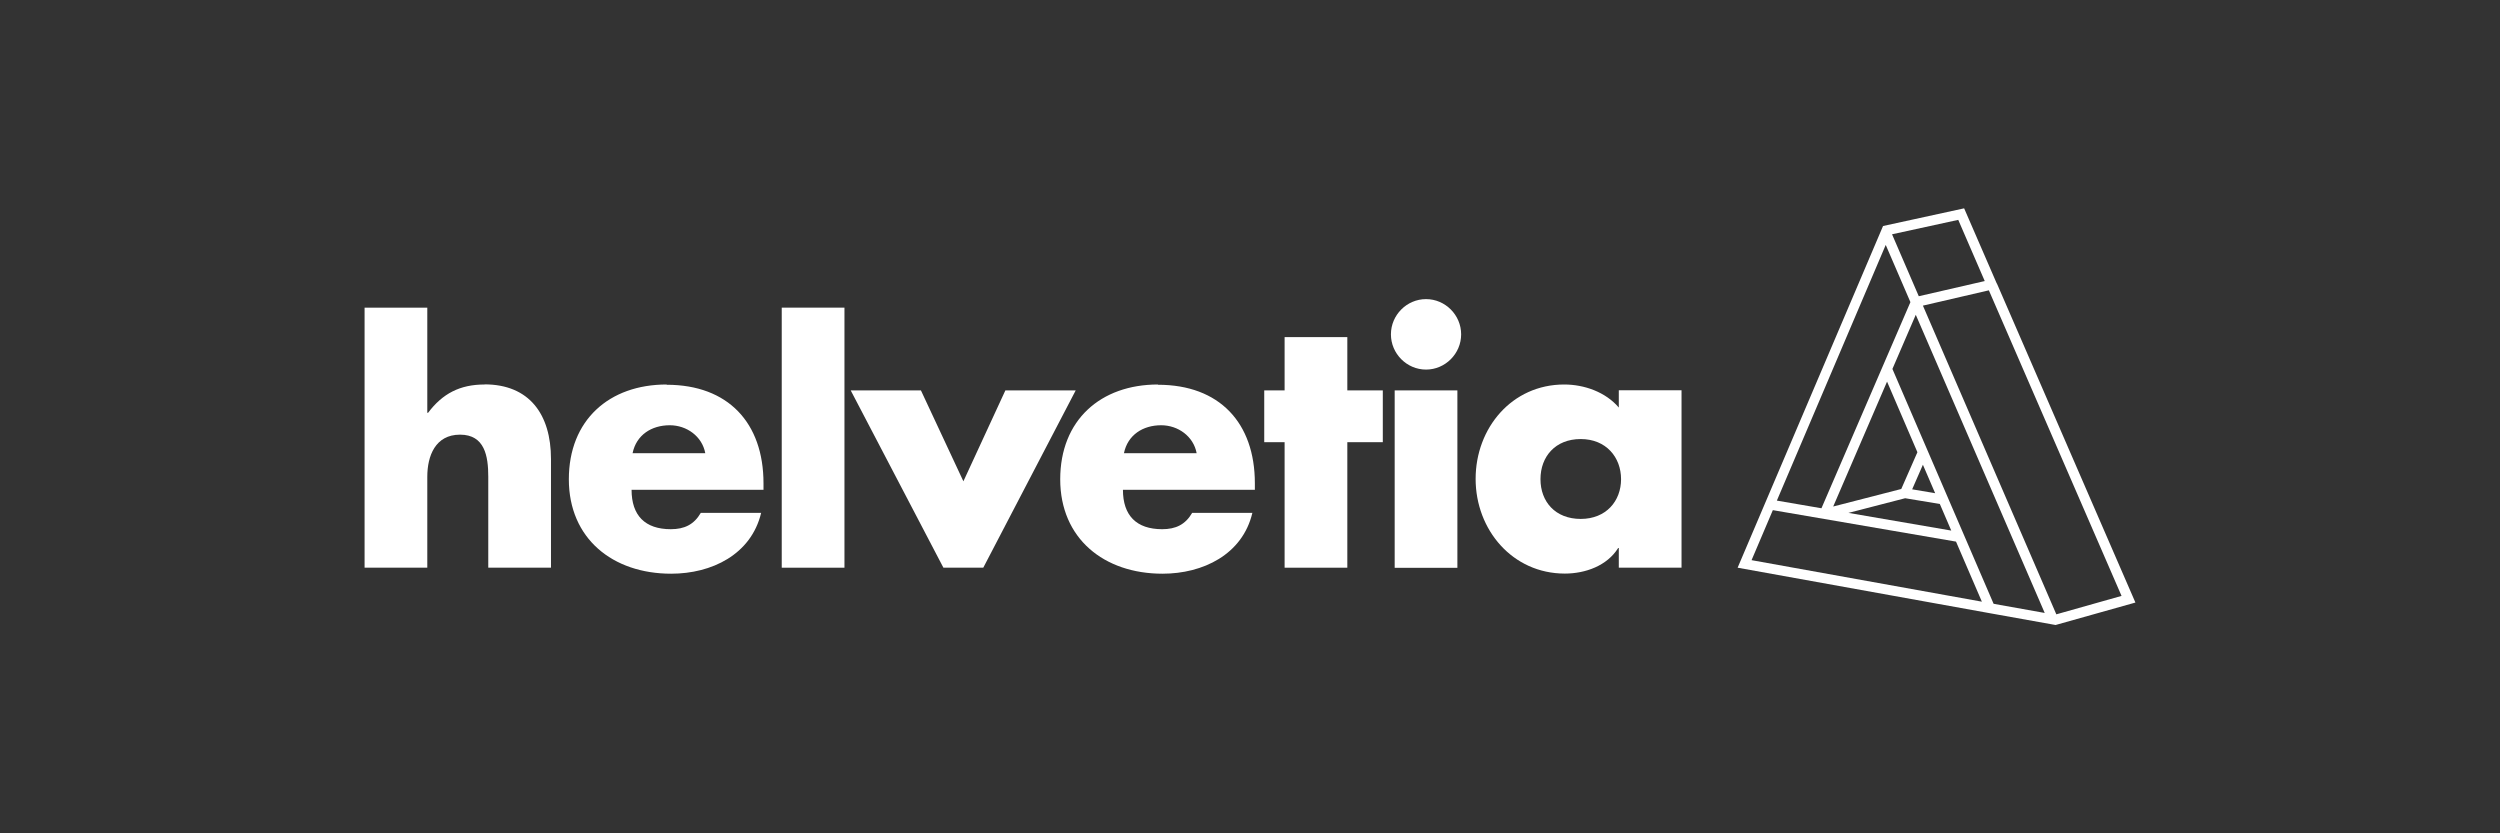
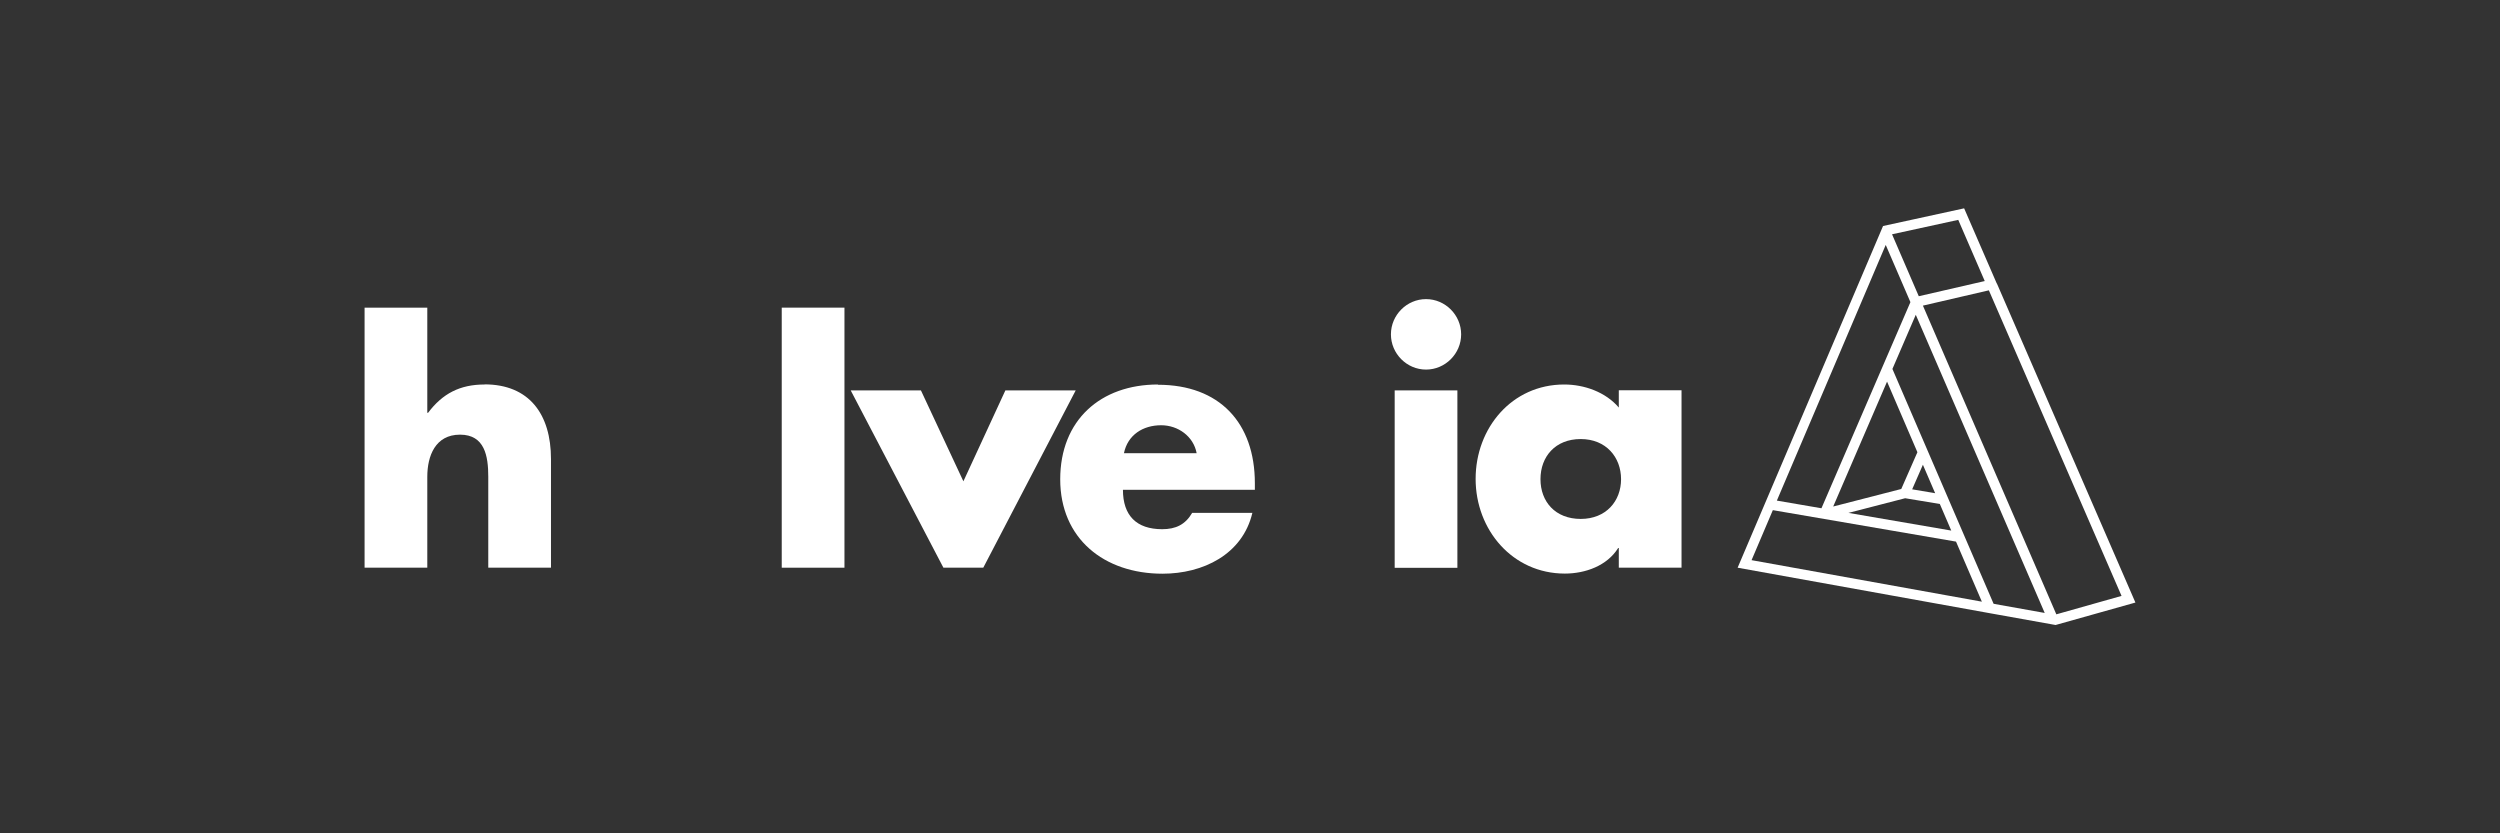
<svg xmlns="http://www.w3.org/2000/svg" width="240" height="80" viewBox="0 0 240 80" fill="none">
  <rect x="0" y="0" width="240" height="80" fill="#333333" stroke="none" />
  <path fill-rule="evenodd" clip-rule="evenodd" d="M191.686 27.21H191.699L205 57.845L197.335 60L191.29 58.916L166.812 54.499L180.772 21.697L188.557 20L191.686 27.21ZM184.599 29.34L197.408 58.976L203.668 57.207L190.931 27.872L184.599 29.34ZM181.672 35.419L191.386 57.965H191.447V57.977L196.293 58.843L183.915 30.22L181.672 35.419ZM168.155 53.764V53.776L190.26 57.761L187.777 51.995L170.193 48.974L168.155 53.764ZM177.451 49.238L187.321 50.936L186.229 48.395V48.384L182.895 47.83L177.451 49.238ZM170.578 48.058L174.86 48.793L183.4 29.004L181.036 23.526H181.024L170.578 48.058ZM175.987 48.625L182.535 46.939H182.523L184.071 43.413L181.157 36.636L175.987 48.625ZM183.567 46.975L185.774 47.348L184.599 44.616L183.567 46.975ZM181.636 22.492L184.203 28.438L190.535 26.981L187.992 21.107L181.636 22.492Z" fill="white" />
-   <path fill-rule="evenodd" clip-rule="evenodd" d="M64.001 36.937C69.889 36.937 73.296 40.583 73.296 46.397V47.024H60.631C60.631 49.479 61.914 50.803 64.397 50.803C65.692 50.803 66.616 50.37 67.275 49.238H73.069C72.109 53.247 68.307 55.076 64.433 55.076C58.808 55.076 54.609 51.694 54.609 46.013C54.609 40.331 58.472 36.912 64.001 36.912V36.937ZM64.3 40.824C62.55 40.824 61.087 41.752 60.727 43.509H67.707C67.407 41.884 65.92 40.824 64.3 40.824Z" fill="white" />
  <path fill-rule="evenodd" clip-rule="evenodd" d="M111.172 36.937C117.061 36.937 120.467 40.583 120.467 46.397V47.024H107.802C107.802 49.479 109.086 50.803 111.568 50.803C112.863 50.803 113.787 50.37 114.447 49.238H120.227C119.28 53.246 115.466 55.076 111.604 55.076C105.979 55.076 101.781 51.694 101.781 46.013C101.781 40.331 105.655 36.912 111.172 36.912V36.937ZM111.472 40.824C109.721 40.824 108.258 41.752 107.898 43.509H114.878C114.578 41.884 113.091 40.824 111.472 40.824Z" fill="white" />
  <path fill-rule="evenodd" clip-rule="evenodd" d="M150.165 36.912C152.101 36.912 154.145 37.642 155.405 39.124V37.466H161.427V54.499H155.405V52.608H155.345C154.29 54.306 152.203 55.064 150.225 55.064C145.199 55.064 141.66 50.863 141.66 45.976C141.66 41.089 145.139 36.912 150.165 36.912ZM151.747 42.149C149.301 42.149 147.886 43.845 147.886 46C147.886 48.154 149.301 49.816 151.747 49.817C154.194 49.817 155.622 48.094 155.622 46C155.621 43.906 154.194 42.149 151.747 42.149Z" fill="white" />
  <path d="M139.909 54.51H133.889V37.478H139.909V54.51Z" fill="white" />
  <path d="M41.02 39.632H41.093C42.484 37.779 44.163 36.912 46.514 36.912V36.9C50.807 36.9 52.895 39.765 52.895 44.074V54.499H46.874V45.772C46.874 43.786 46.538 41.727 44.163 41.727C41.788 41.727 41.02 43.774 41.02 45.772V54.499H35V29.533H41.02V39.632Z" fill="white" />
  <path d="M81.068 54.499H75.047V29.533H81.068V54.499Z" fill="white" />
  <path d="M92.486 46.206L96.516 37.478H103.268L94.394 54.499H90.567L81.668 37.478H88.409L92.486 46.206Z" fill="white" />
-   <path d="M129.343 37.478H132.749V42.45H129.343V54.499H123.322V42.45H121.367V37.478H123.322V32.363H129.343V37.478Z" fill="white" />
  <path d="M136.899 28.715C138.746 28.715 140.27 30.244 140.27 32.097C140.27 33.951 138.746 35.48 136.899 35.48C135.052 35.48 133.529 33.951 133.529 32.097C133.529 30.244 135.052 28.715 136.899 28.715Z" fill="white" />
</svg>